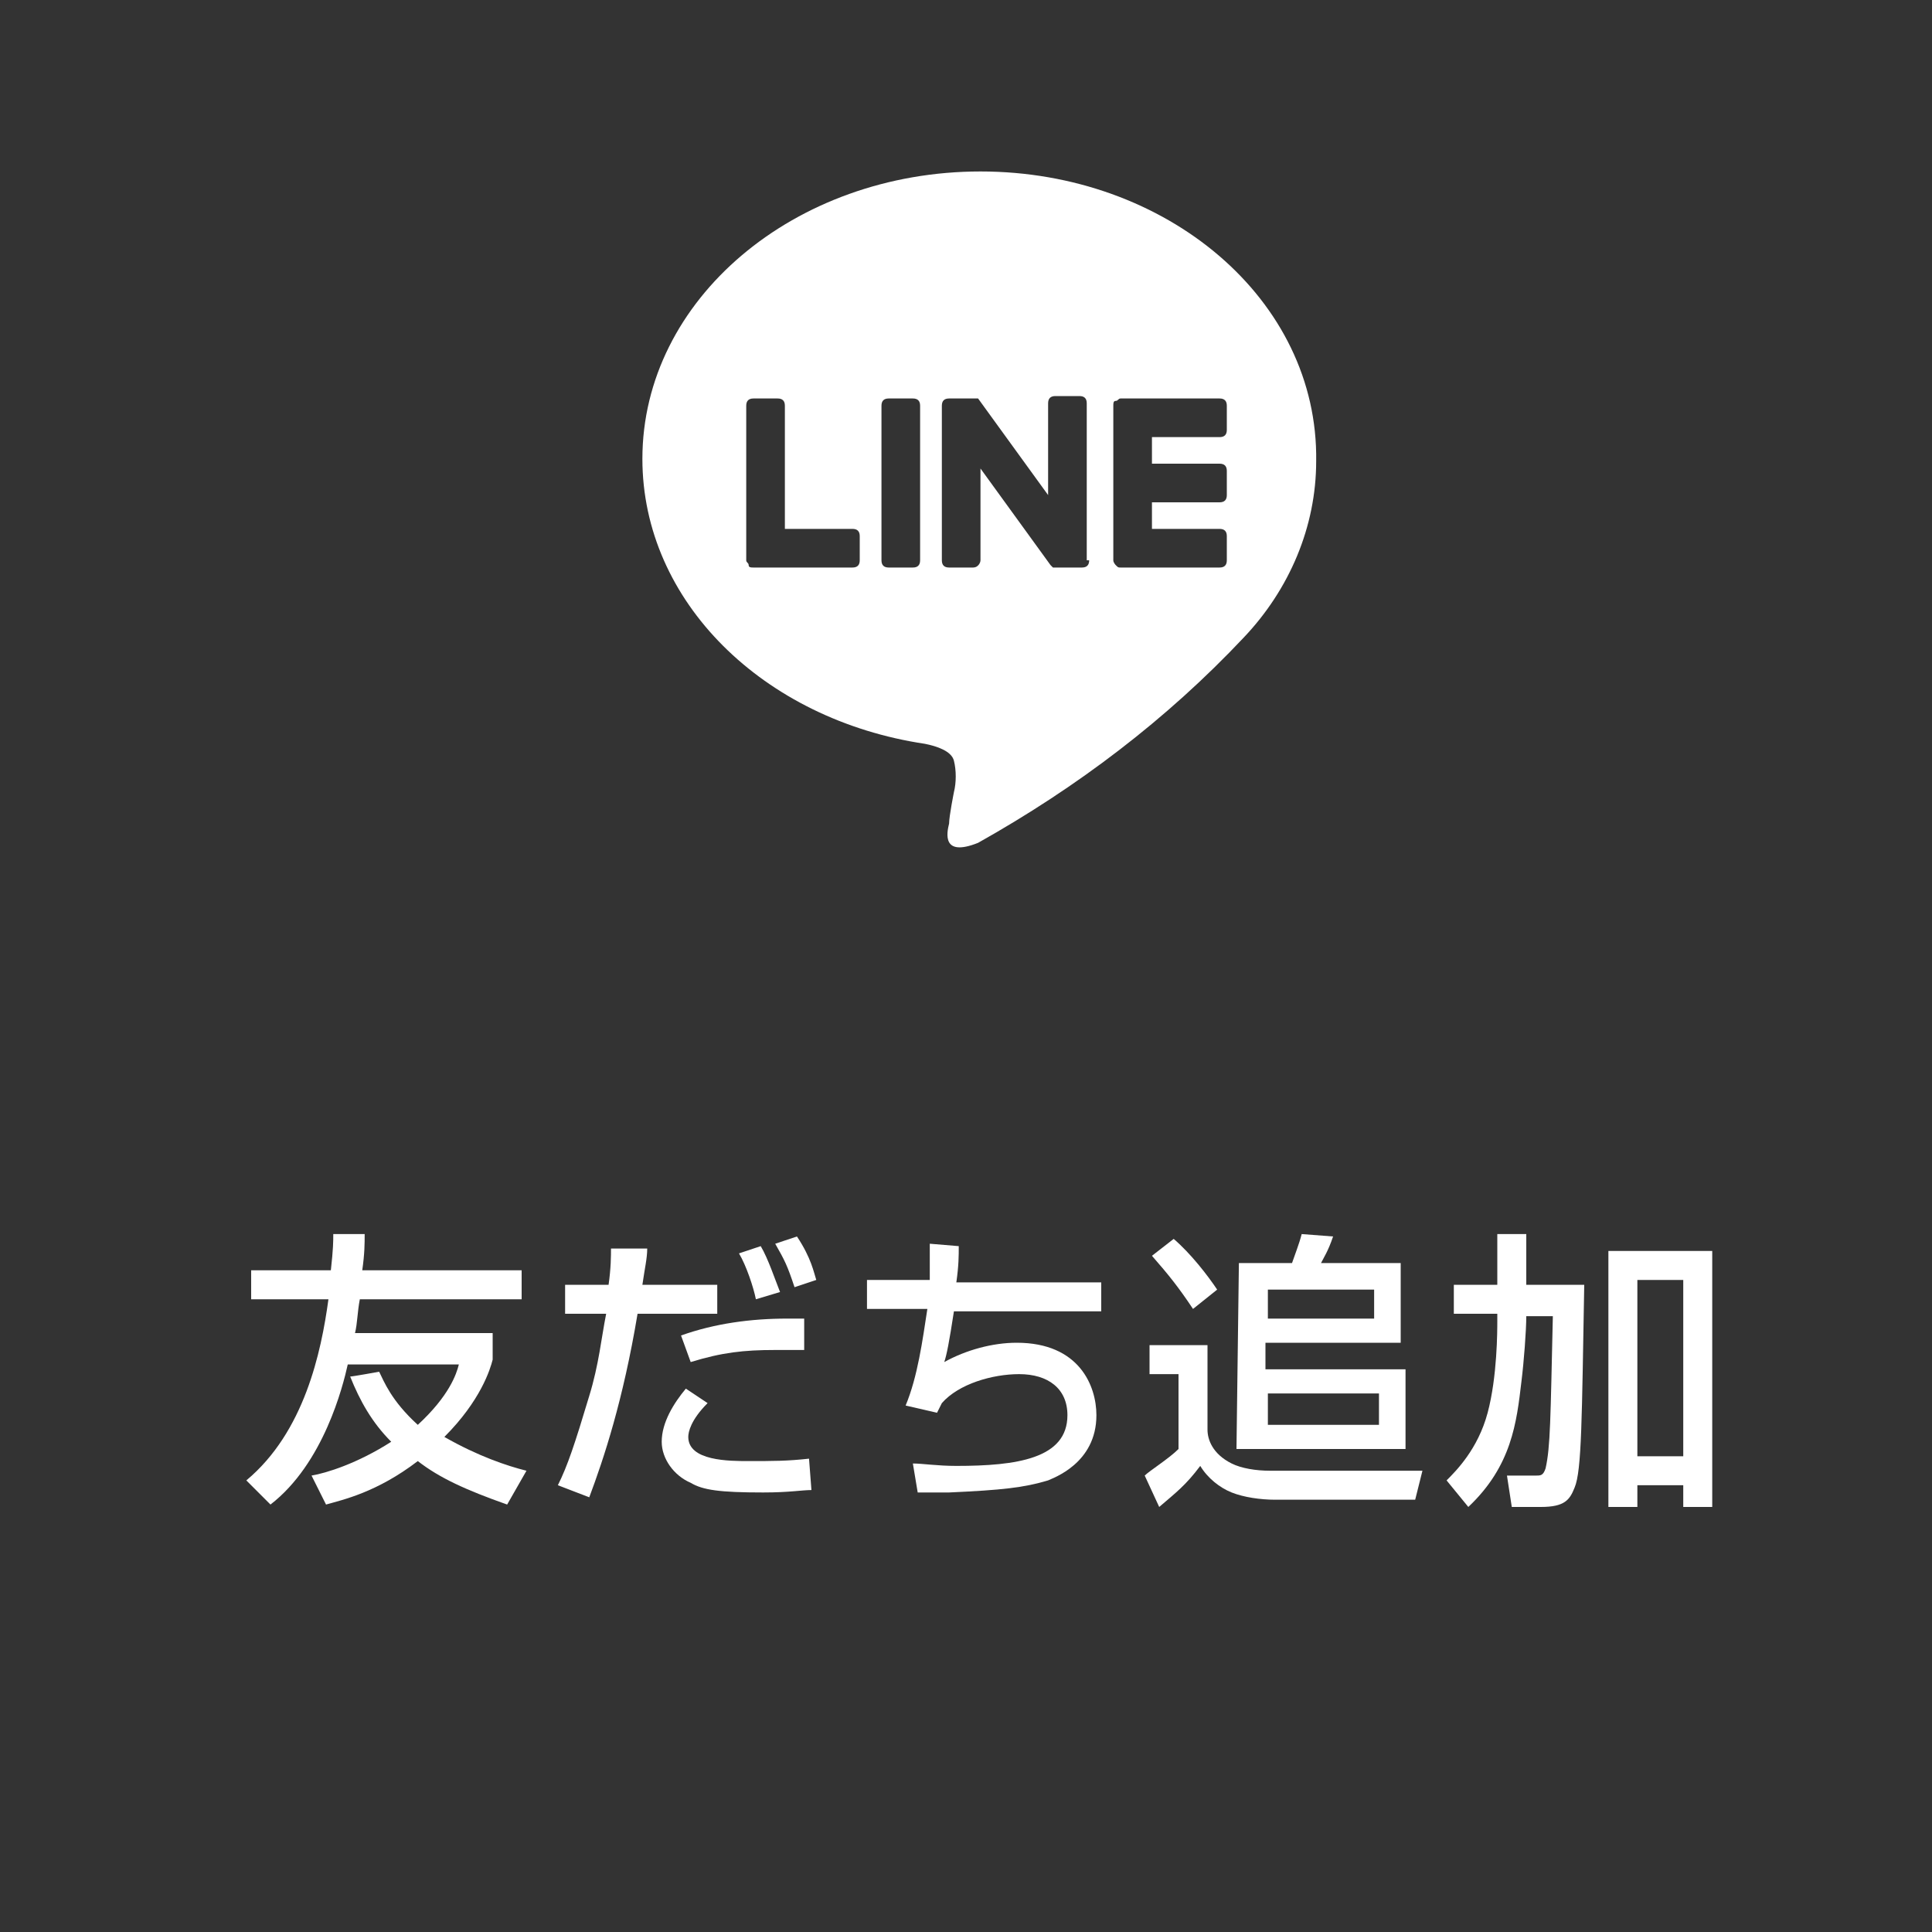
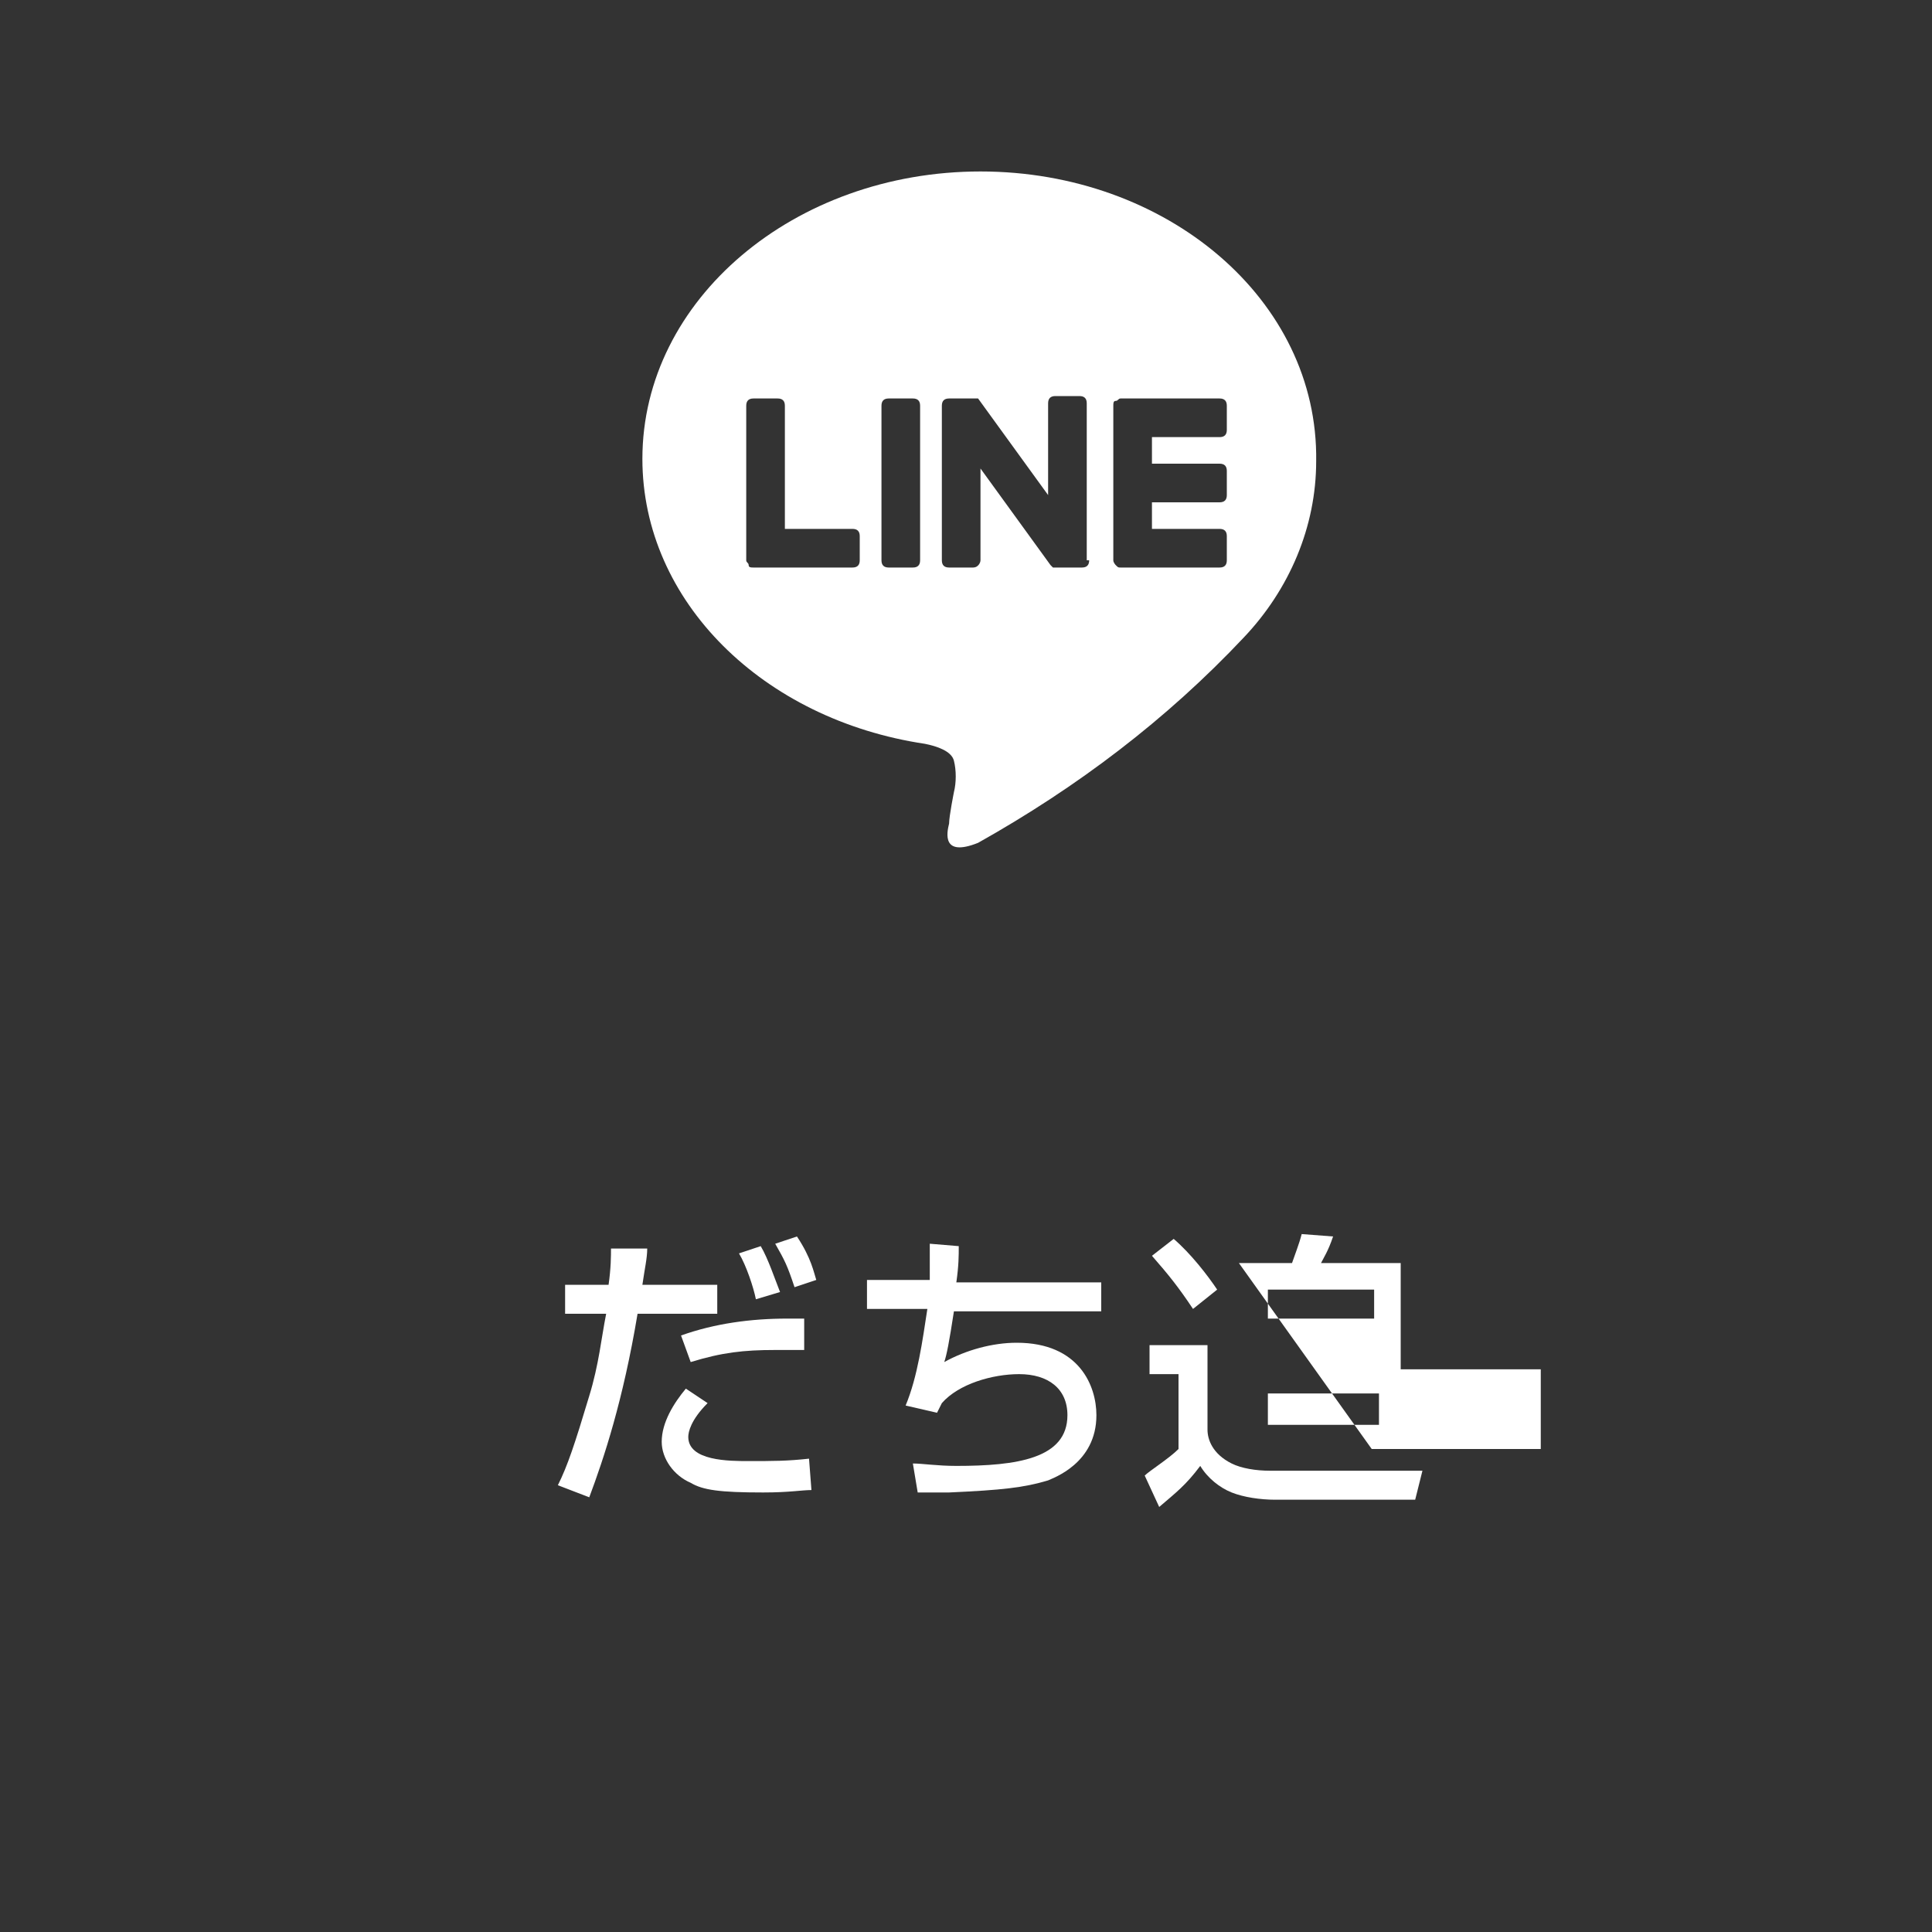
<svg xmlns="http://www.w3.org/2000/svg" version="1.1" id="_イヤー_1" x="0px" y="0px" width="80px" height="80px" viewBox="0 0 80 80" style="enable-background:new 0 0 80 80;" xml:space="preserve">
  <rect x="0" y="0" width="80" height="80" fill="#333333" stroke="none" />
  <style type="text/css">
	.st0{fill:#00B900;}
	.st1{fill:#FFFFFF;}
</style>
-   <polygon class="st0" points="40.6,19 40.6,19 40.6,19 " />
  <path class="st1" d="M40.6,7.1c-7.7,0-14,5.3-14,11.9c0,5.9,5,10.8,11.7,11.8c0.5,0.1,1.1,0.3,1.2,0.7c0.1,0.4,0.1,0.9,0,1.3  c0,0-0.2,1-0.2,1.3c-0.1,0.4-0.3,1.4,1.2,0.8c4.1-2.3,7.8-5.1,11-8.5c1.9-2,3-4.6,3-7.3C54.6,12.4,48.3,7.1,40.6,7.1z M35.6,23.2  c0,0.2-0.1,0.3-0.3,0.3h-4.1c-0.1,0-0.2,0-0.2-0.1s-0.1-0.1-0.1-0.2v-6.4c0-0.2,0.1-0.3,0.3-0.3h1c0.2,0,0.3,0.1,0.3,0.3v5.1h2.8  l0,0c0.2,0,0.3,0.1,0.3,0.3V23.2z M38.1,23.2c0,0.2-0.1,0.3-0.3,0.3h-1c-0.2,0-0.3-0.1-0.3-0.3v-6.4c0-0.2,0.1-0.3,0.3-0.3h1  c0.2,0,0.3,0.1,0.3,0.3V23.2z M45.1,23.2c0,0.2-0.1,0.3-0.3,0.3h-1c0,0-0.1,0-0.1,0h-0.1v0h0c0,0-0.1-0.1-0.1-0.1l-2.9-4v3.8  c0,0.1-0.1,0.3-0.3,0.3h-1c-0.2,0-0.3-0.1-0.3-0.3v-6.4c0-0.2,0.1-0.3,0.3-0.3h1.2v0h0l0,0c0,0,0,0,0,0l2.9,4v-3.8  c0-0.2,0.1-0.3,0.3-0.3h1v0c0.2,0,0.3,0.1,0.3,0.3V23.2z M50.8,17.8c0,0.2-0.1,0.3-0.3,0.3v0l-2.8,0v1.1h2.8c0.2,0,0.3,0.1,0.3,0.3  v1c0,0.2-0.1,0.3-0.3,0.3h-2.8v1.1h2.8c0.2,0,0.3,0.1,0.3,0.3v1c0,0.2-0.1,0.3-0.3,0.3h-4.1c-0.1,0-0.1,0-0.2-0.1  c0,0-0.1-0.1-0.1-0.2v-6.4c0-0.1,0-0.2,0.1-0.2c0.1,0,0.1-0.1,0.2-0.1h4.1c0.2,0,0.3,0.1,0.3,0.3V17.8z" />
  <g>
-     <path class="st1" d="M15.7,56.8c0.2,0.4,0.5,1.2,1.6,2.2c1.3-1.2,1.6-2.1,1.7-2.5h-4.6c-0.2,0.9-1,4.1-3.2,5.8l-1-1   c2.4-2,3.1-5.3,3.4-7.5h-3.2v-1.2h3.3c0.1-0.9,0.1-1.2,0.1-1.5h1.3c0,0.4,0,0.8-0.1,1.5h6.6v1.2h-6.7c-0.1,0.5-0.1,1-0.2,1.4h5.7   v1.1c-0.1,0.4-0.5,1.7-2,3.2c1.4,0.8,2.6,1.2,3.4,1.4L21,62.3c-1.7-0.6-2.8-1.1-3.7-1.8c-1.7,1.3-3.1,1.6-3.8,1.8l-0.6-1.2   c0.6-0.1,1.9-0.5,3.3-1.4c-0.8-0.8-1.3-1.7-1.7-2.7C14.6,57,15.7,56.8,15.7,56.8z" />
    <path class="st1" d="M26.8,51.7c0,0.4-0.1,0.8-0.2,1.5h3.1v1.2h-3.3c-0.6,3.6-1.4,6-2,7.6l-1.3-0.5c0.4-0.8,0.7-1.7,1.3-3.7   c0.4-1.3,0.5-2.4,0.7-3.4h-1.7v-1.2h1.8c0.1-0.7,0.1-1.2,0.1-1.5L26.8,51.7L26.8,51.7z M29.3,58.1c-0.7,0.7-0.8,1.2-0.8,1.4   c0,1,1.7,1,2.5,1c1,0,1.6,0,2.5-0.1l0.1,1.3c-0.4,0-0.9,0.1-2,0.1c-1.8,0-2.5-0.1-3-0.4c-0.7-0.3-1.2-1-1.2-1.7   c0-0.8,0.5-1.6,1-2.2L29.3,58.1z M33.3,55.9c-0.3,0-0.7,0-1.2,0c-1.3,0-2.2,0.1-3.5,0.5l-0.4-1.1c1.4-0.5,2.9-0.7,4.4-0.7   c0.3,0,0.4,0,0.7,0L33.3,55.9L33.3,55.9z M31.3,53.8c-0.1-0.5-0.4-1.4-0.7-1.9l0.9-0.3c0.3,0.5,0.6,1.4,0.8,1.9L31.3,53.8   L31.3,53.8z M32.9,53.3c-0.3-0.9-0.4-1.1-0.8-1.8l0.9-0.3c0.6,0.9,0.7,1.5,0.8,1.8L32.9,53.3L32.9,53.3z" />
    <path class="st1" d="M39.7,51.6c0,0.4,0,0.8-0.1,1.5h6v1.2h-6.1c-0.2,1.3-0.3,1.8-0.4,2.1c0.9-0.5,2-0.8,3-0.8c2.6,0,3.3,1.8,3.3,3   c0,2-1.8,2.6-2,2.7c-1,0.3-1.9,0.4-4.1,0.5c-0.7,0-1,0-1.3,0l-0.2-1.2c0.4,0,1,0.1,1.8,0.1c2.5,0,4.6-0.3,4.6-2.1   c0-1.1-0.8-1.7-2-1.7c-1.1,0-2.5,0.4-3.2,1.2l-0.2,0.4l-1.3-0.3c0.5-1.2,0.7-2.7,0.9-4h-2.5v-1.2h2.6c0-0.7,0-1.1,0-1.5L39.7,51.6   L39.7,51.6z" />
-     <path class="st1" d="M47.4,61.1c0.2-0.2,1-0.7,1.4-1.1v-3.1h-1.2v-1.2H50v3.5c0,0.4,0.2,1,1,1.4c0.4,0.2,1,0.3,1.6,0.3h6.3   l-0.3,1.2h-5.8c-0.6,0-1.3-0.1-1.8-0.3c-0.5-0.2-1-0.6-1.3-1.1c-0.6,0.8-1,1.1-1.7,1.7L47.4,61.1L47.4,61.1z M48.6,51.3   c0.7,0.6,1.4,1.5,1.8,2.1l-1,0.8c-0.6-0.9-1-1.4-1.7-2.2L48.6,51.3L48.6,51.3z M51.3,52.3h2.2c0.1-0.3,0.3-0.8,0.4-1.2l1.3,0.1   c-0.2,0.6-0.4,0.9-0.5,1.1H58v3.3h-5.6v1.1h5.8V60h-7L51.3,52.3L51.3,52.3z M52.5,53.4v1.2h4.4v-1.2C56.9,53.4,52.5,53.4,52.5,53.4   z M52.5,57.7v1.3h4.6v-1.3H52.5z" />
-     <path class="st1" d="M62,54.4h-1.8v-1.2H62v-2.1h1.2v2.1h2.4c-0.1,5.5-0.1,7.7-0.4,8.4c-0.2,0.5-0.4,0.8-1.4,0.8h-1.2l-0.2-1.3h1.2   c0.2,0,0.3,0,0.4-0.3c0.2-0.9,0.2-2,0.3-6.3h-1.1c0,0.6-0.1,1.9-0.2,2.7c-0.2,1.7-0.4,3.5-2.2,5.2l-0.9-1.1   c0.4-0.4,1.3-1.3,1.7-2.8c0.4-1.5,0.4-3.4,0.4-3.8L62,54.4L62,54.4z M66.6,51.8h4.3v10.6h-1.2v-0.9h-1.9v0.9h-1.2L66.6,51.8   L66.6,51.8z M67.8,53v7.3h1.9V53H67.8z" />
+     <path class="st1" d="M47.4,61.1c0.2-0.2,1-0.7,1.4-1.1v-3.1h-1.2v-1.2H50v3.5c0,0.4,0.2,1,1,1.4c0.4,0.2,1,0.3,1.6,0.3h6.3   l-0.3,1.2h-5.8c-0.6,0-1.3-0.1-1.8-0.3c-0.5-0.2-1-0.6-1.3-1.1c-0.6,0.8-1,1.1-1.7,1.7L47.4,61.1L47.4,61.1z M48.6,51.3   c0.7,0.6,1.4,1.5,1.8,2.1l-1,0.8c-0.6-0.9-1-1.4-1.7-2.2L48.6,51.3L48.6,51.3z M51.3,52.3h2.2c0.1-0.3,0.3-0.8,0.4-1.2l1.3,0.1   c-0.2,0.6-0.4,0.9-0.5,1.1H58v3.3v1.1h5.8V60h-7L51.3,52.3L51.3,52.3z M52.5,53.4v1.2h4.4v-1.2C56.9,53.4,52.5,53.4,52.5,53.4   z M52.5,57.7v1.3h4.6v-1.3H52.5z" />
  </g>
</svg>